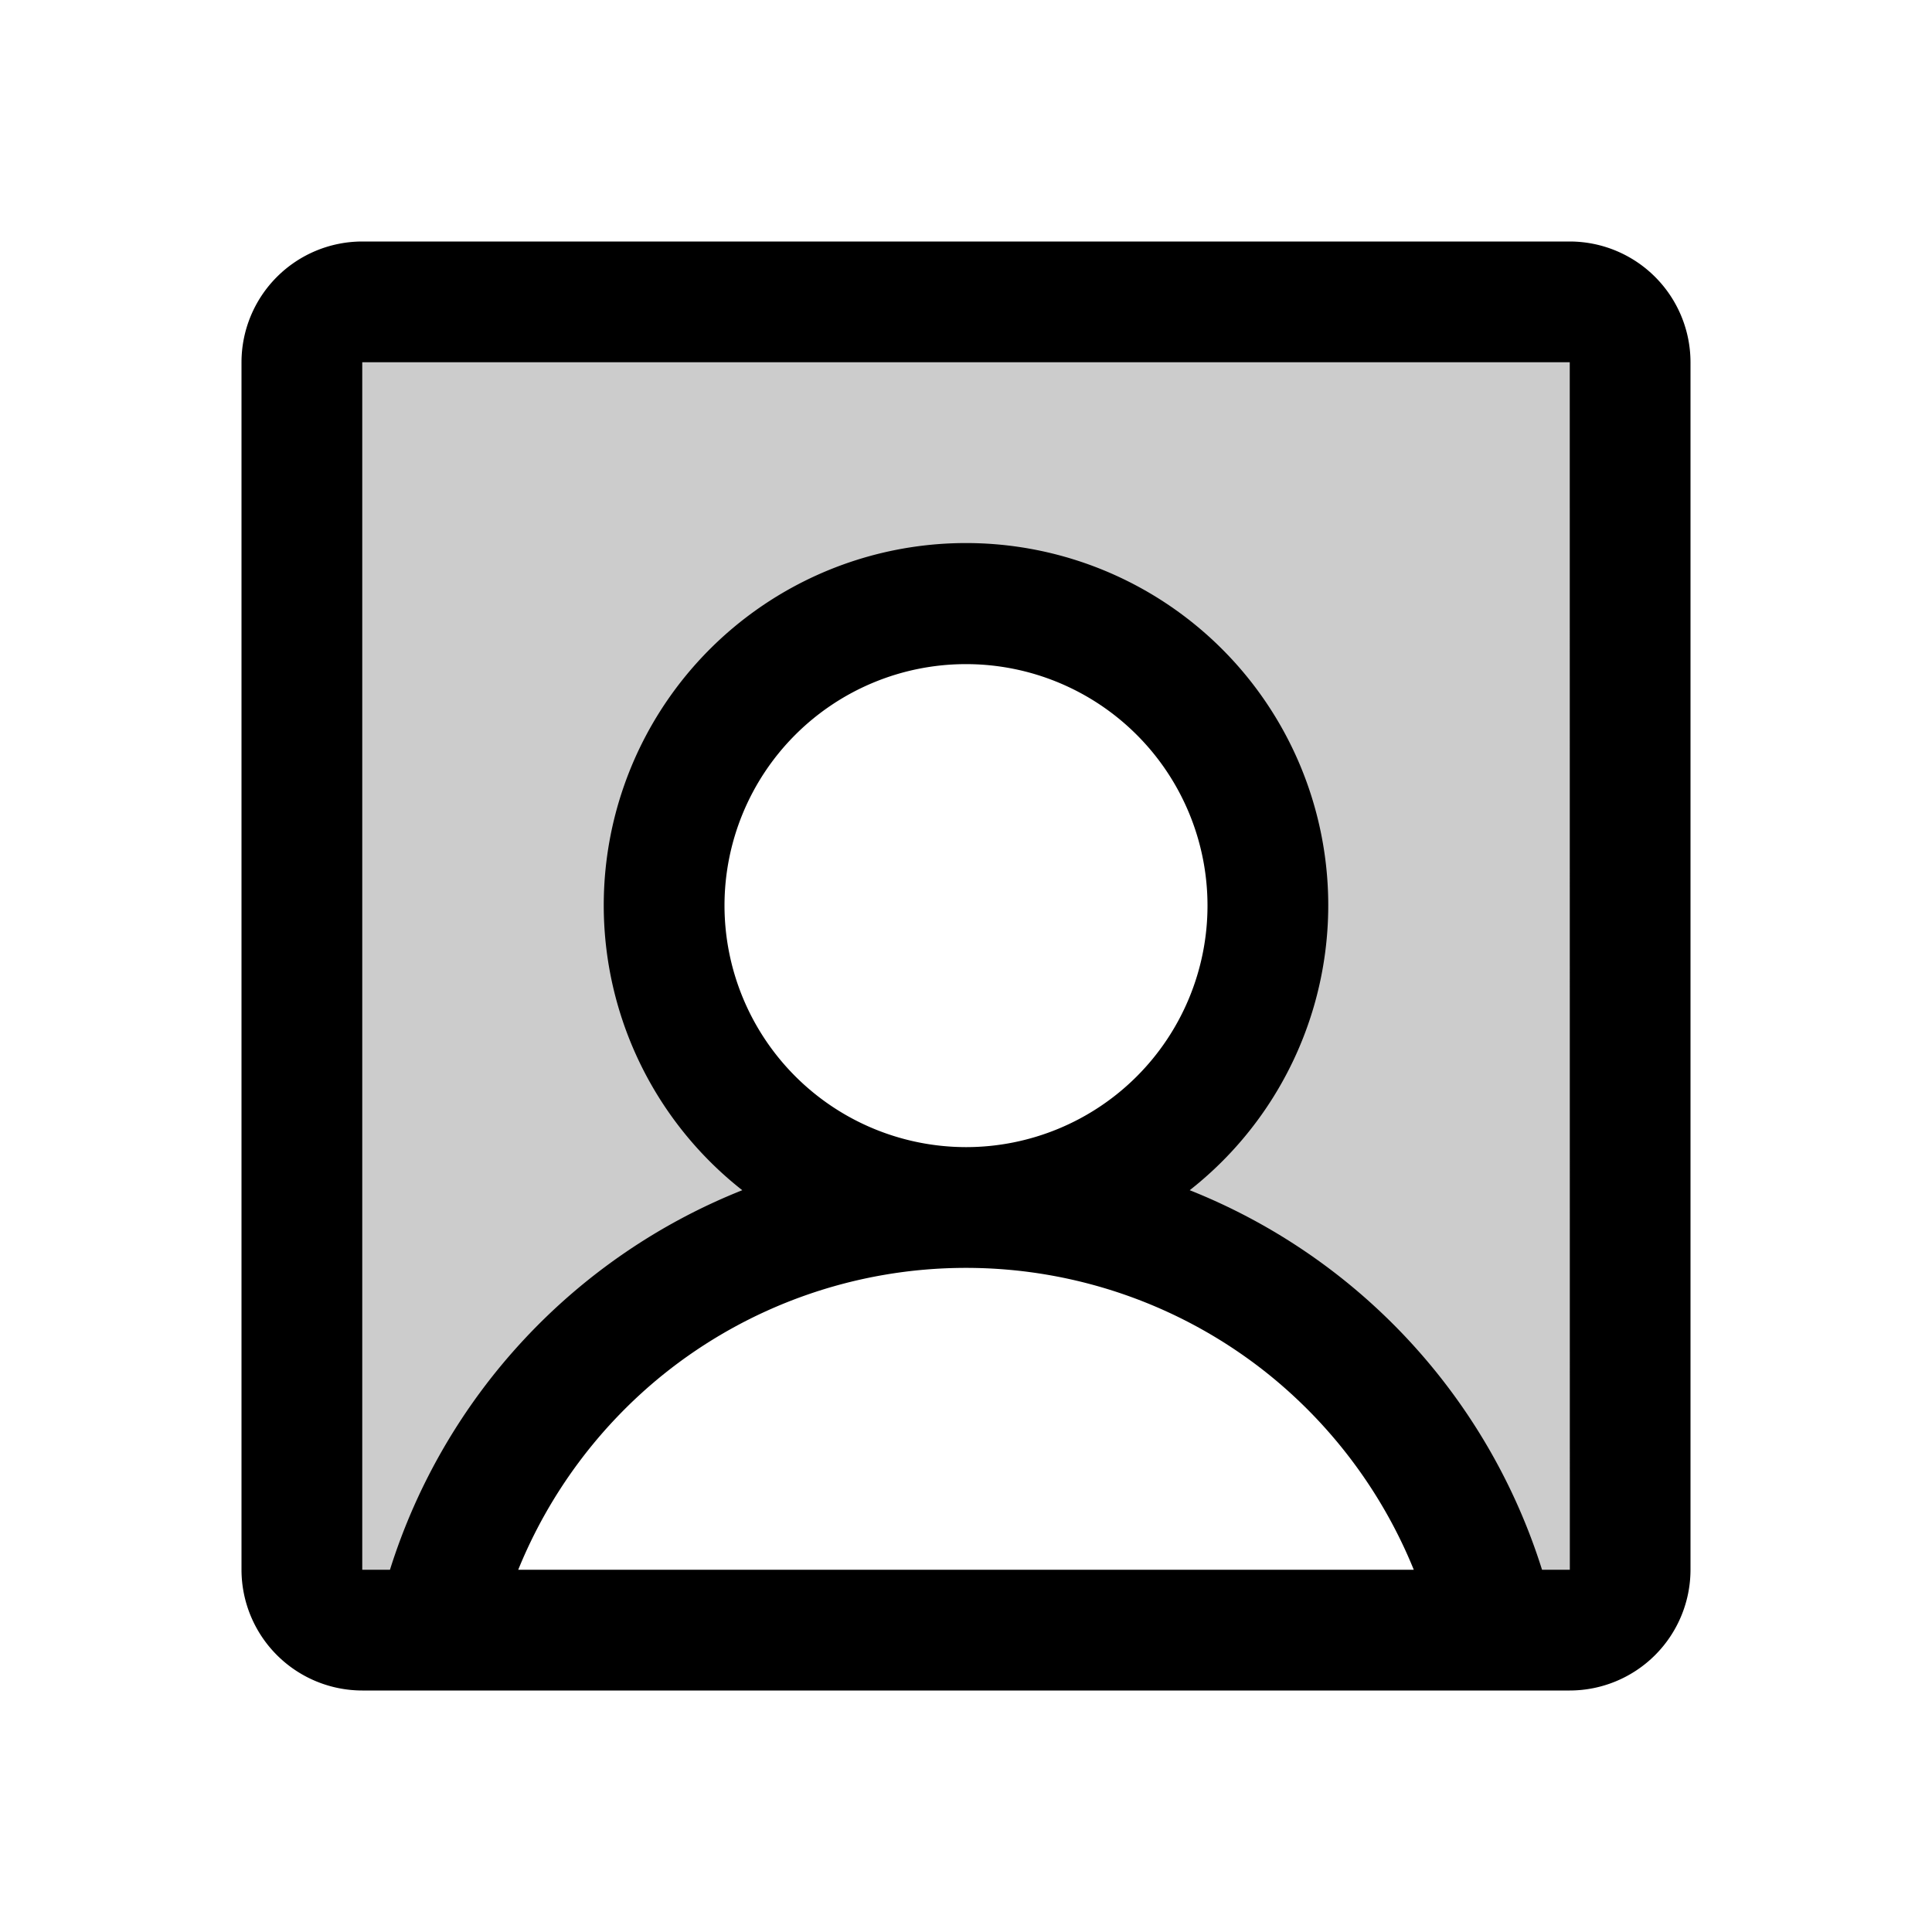
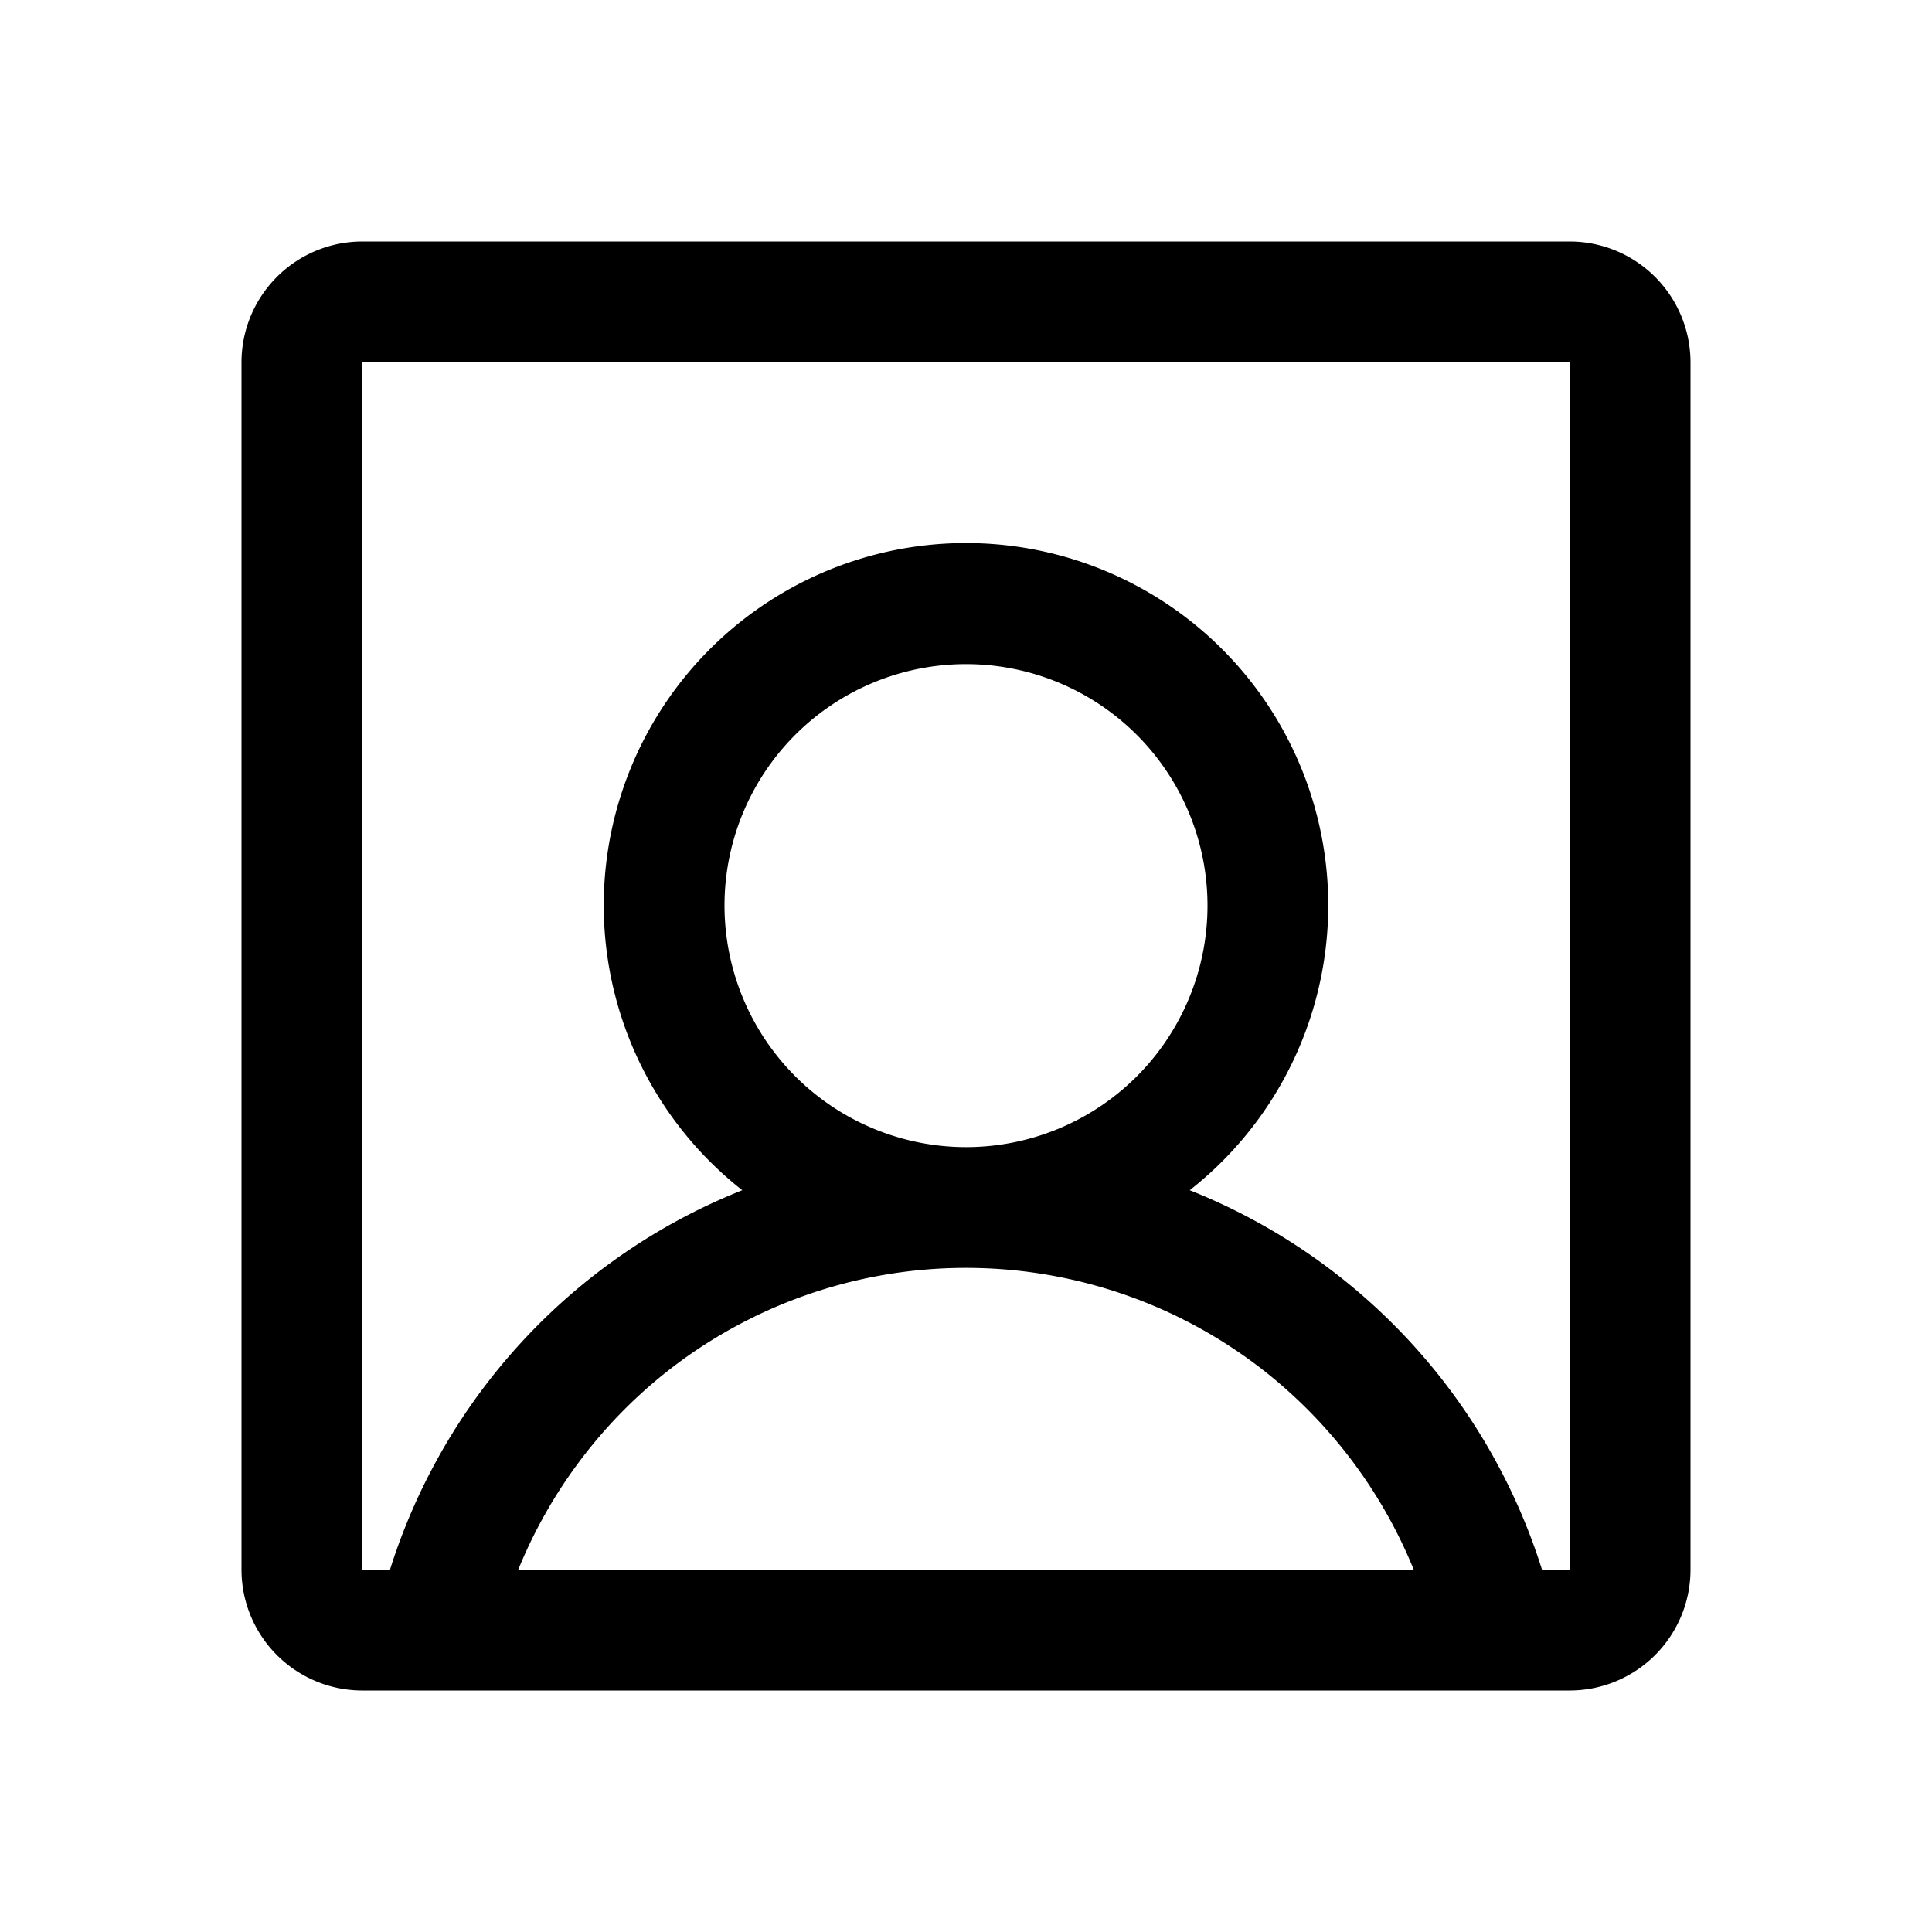
<svg xmlns="http://www.w3.org/2000/svg" fill="#000000" width="800px" height="800px" viewBox="0 0 256 256" id="Flat">
  <g opacity="0.2">
-     <path d="M208,40H48a8,8,0,0,0-8,8V208a8,8,0,0,0,8,8H208a8,8,0,0,0,8-8V48A8,8,0,0,0,208,40ZM57.784,216A72.028,72.028,0,0,1,128,160a40,40,0,1,1,40-40,40,40,0,0,1-40,40,72.028,72.028,0,0,1,70.216,56Z" />
-   </g>
+     </g>
  <path d="M208,32H48A16.018,16.018,0,0,0,32,48V208a16.018,16.018,0,0,0,16,16H198.163c.015,0,.03.002.046.002.012,0,.023-.002.035-.002H208a16.018,16.018,0,0,0,16-16V48A16.018,16.018,0,0,0,208,32ZM96,120a32,32,0,1,1,32,32A32.036,32.036,0,0,1,96,120ZM68.667,208a64.421,64.421,0,0,1,19.133-25.802,64.01,64.01,0,0,1,80.399,0A64.421,64.421,0,0,1,187.333,208ZM208,208h-3.673a79.923,79.923,0,0,0-46.682-50.291,48,48,0,1,0-59.29,0A79.923,79.923,0,0,0,51.673,208H48V48H208l.01,160Z" />
</svg>